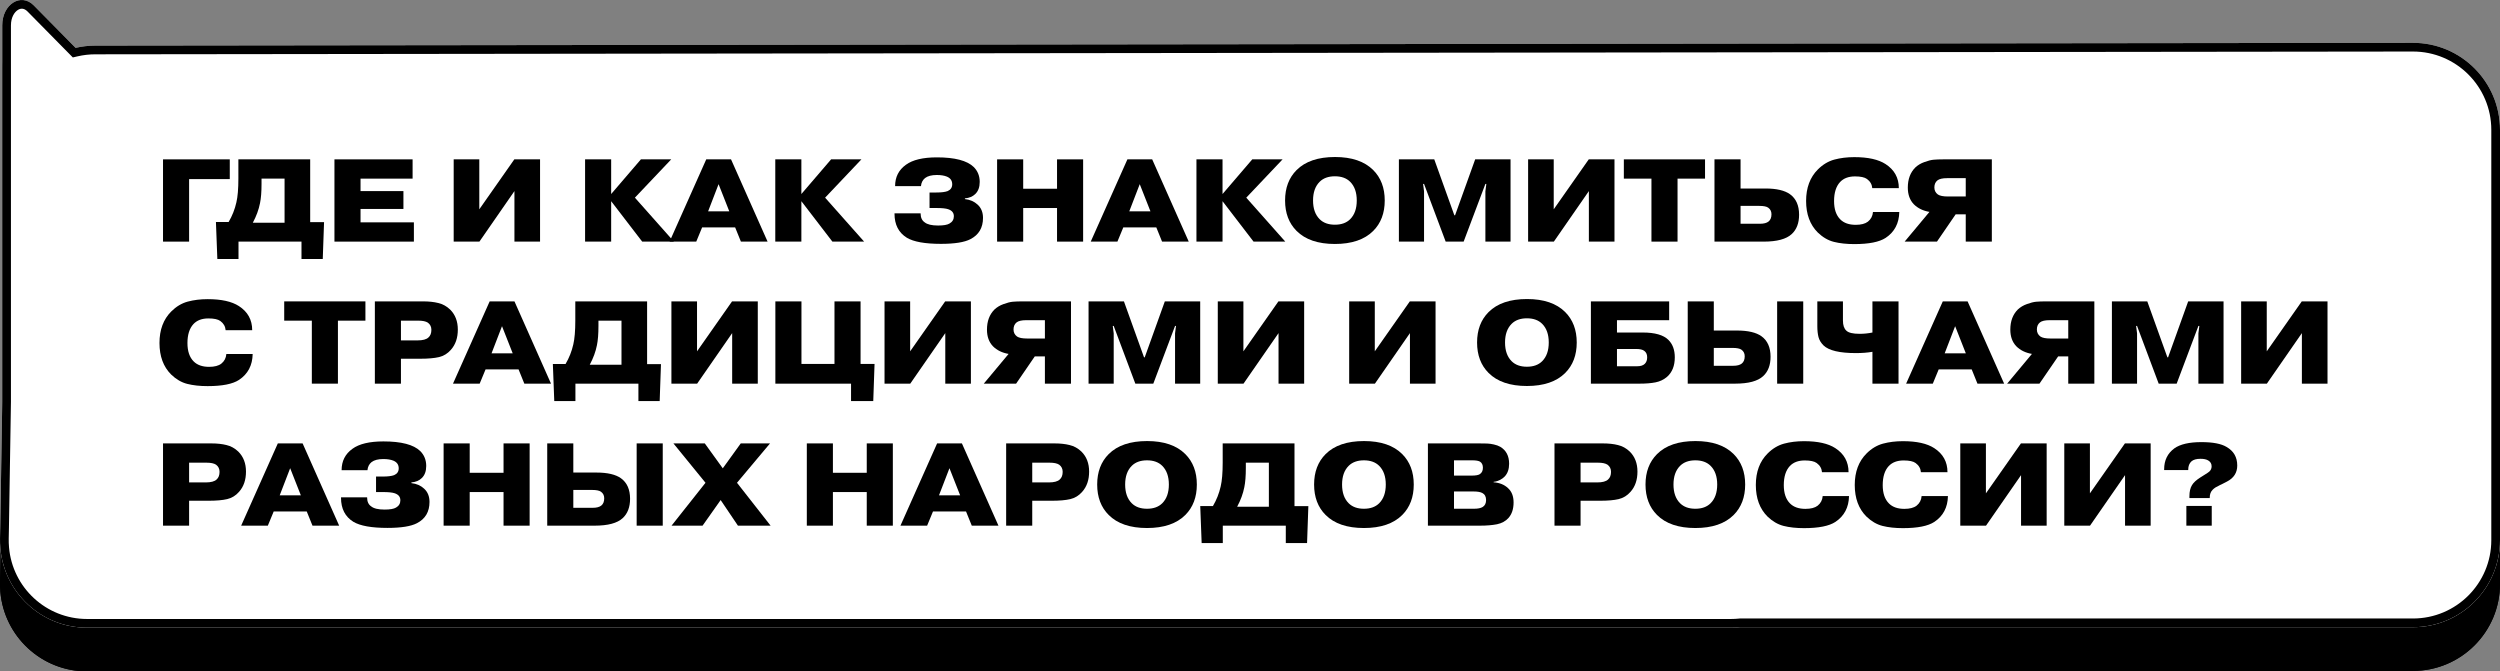
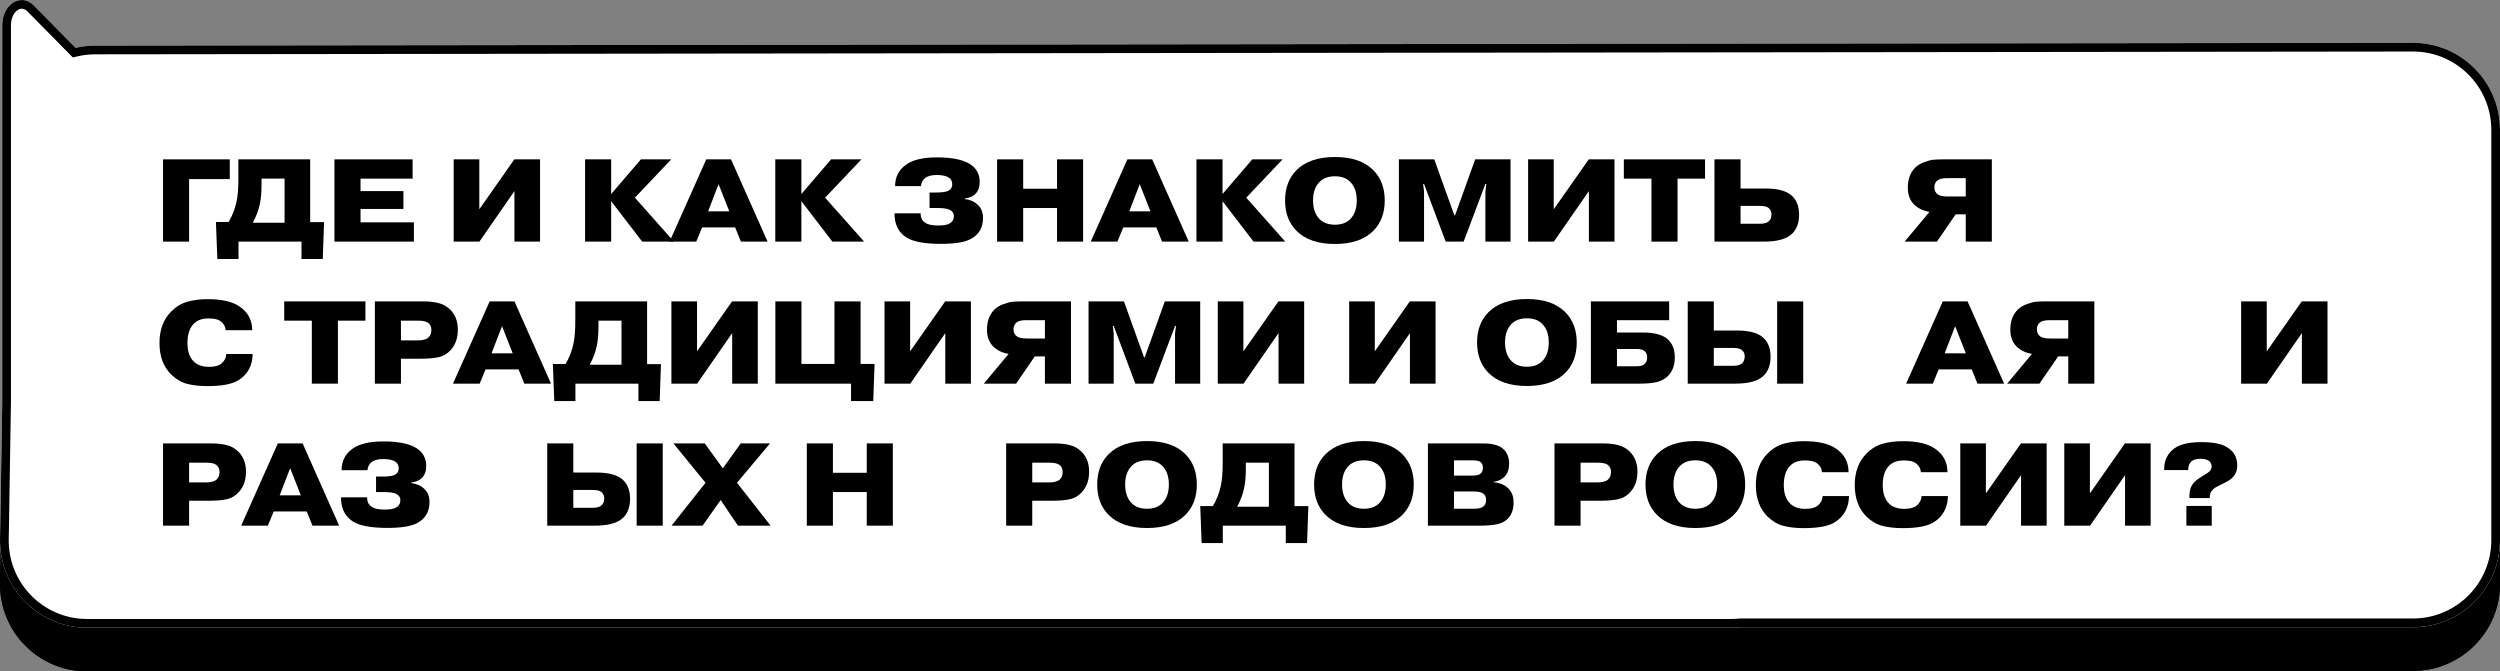
<svg xmlns="http://www.w3.org/2000/svg" viewBox="0 0 457.672 122.911" fill="none">
  <rect x="0" y="0" width="457.672" height="122.911" fill="#808080" stroke="none" />
  <path fill-rule="evenodd" clip-rule="evenodd" d="M0.066 108.345C0.758 116.49 7.591 122.911 15.944 122.911H316.876C317.451 122.911 318.018 122.88 318.578 122.821H441.737C450.538 122.821 457.672 115.686 457.672 106.885V31.776C457.672 22.967 450.526 15.829 441.717 15.84L17.436 16.349C16.2 16.351 14.997 16.493 13.841 16.761L6.183 8.992C3.839 6.615 0.411 8.777 0.411 12.633V25.548V81.54L0.045 104.522L0.003 106.56C-0.009 107.163 0.012 107.759 0.066 108.345Z" fill="black" />
  <path fill-rule="evenodd" clip-rule="evenodd" d="M1.653 108.201L1.653 108.21C2.277 115.539 8.428 121.317 15.944 121.317H316.876C317.396 121.317 317.906 121.29 318.411 121.236L318.493 121.227H441.737C449.659 121.227 456.08 114.806 456.08 106.885V31.776C456.08 23.848 449.646 17.424 441.72 17.434L17.438 17.943C16.323 17.944 15.24 18.073 14.201 18.314L13.332 18.515L5.048 10.111C4.413 9.467 3.798 9.489 3.268 9.823C2.652 10.212 2.004 11.163 2.004 12.633V81.553L1.638 104.554L1.597 106.593C1.586 107.137 1.605 107.673 1.653 108.201ZM15.944 122.911C7.591 122.911 0.758 116.49 0.066 108.345C0.012 107.759 -0.009 107.163 0.003 106.56L0.045 104.522L0.411 81.54V12.633C0.411 8.777 3.839 6.615 6.183 8.992L13.841 16.761C14.997 16.493 16.2 16.351 17.436 16.349L441.717 15.84C450.526 15.829 457.672 22.967 457.672 31.776V106.885C457.672 115.686 450.538 122.821 441.737 122.821H318.578C318.018 122.88 317.451 122.911 316.876 122.911H15.944Z" fill="black" />
  <path fill-rule="evenodd" clip-rule="evenodd" d="M0.066 100.345C0.758 108.49 7.591 114.911 15.944 114.911H316.876C317.451 114.911 318.018 114.88 318.578 114.821H441.737C450.538 114.821 457.672 107.686 457.672 98.885V23.776C457.672 14.967 450.526 7.829 441.717 7.84L17.436 8.349C16.2 8.351 14.997 8.493 13.841 8.761L6.183 0.992C3.839 -1.385 0.411 0.777 0.411 4.633V17.548V73.54L0.045 96.522L0.003 98.561C-0.009 99.163 0.012 99.759 0.066 100.345Z" fill="white" />
  <path fill-rule="evenodd" clip-rule="evenodd" d="M1.653 100.201L1.653 100.21C2.277 107.539 8.428 113.317 15.944 113.317H316.876C317.396 113.317 317.906 113.29 318.411 113.236L318.493 113.227H441.737C449.659 113.227 456.08 106.806 456.08 98.885V23.776C456.08 15.848 449.646 9.424 441.72 9.434L17.438 9.943C16.323 9.944 15.24 10.073 14.201 10.314L13.332 10.515L5.048 2.111C4.413 1.467 3.798 1.489 3.268 1.823C2.652 2.212 2.004 3.163 2.004 4.633V73.553L1.638 96.554L1.597 98.593C1.586 99.137 1.605 99.673 1.653 100.201ZM15.944 114.911C7.591 114.911 0.758 108.49 0.066 100.345C0.012 99.759 -0.009 99.163 0.003 98.561L0.045 96.522L0.411 73.54V4.633C0.411 0.777 3.839 -1.385 6.183 0.992L13.841 8.761C14.997 8.493 16.2 8.351 17.436 8.349L441.717 7.84C450.526 7.829 457.672 14.967 457.672 23.776V98.885C457.672 107.686 450.538 114.821 441.737 114.821H318.578C318.018 114.88 317.451 114.911 316.876 114.911H15.944Z" fill="black" />
  <path d="M400.597 86.058H396.188V85.907C396.188 84.272 396.813 82.996 398.06 82.078C399.135 81.318 400.784 80.938 403.007 80.938C405.101 80.938 406.636 81.232 407.611 81.82C408.916 82.565 409.57 83.699 409.57 85.219C409.57 86.538 408.938 87.521 407.676 88.166L406.881 88.575C406.751 88.632 406.586 88.711 406.386 88.812C406.199 88.912 406.056 88.991 405.956 89.048C405.854 89.091 405.741 89.149 405.611 89.22C405.496 89.292 405.396 89.364 405.309 89.436C405.224 89.507 405.144 89.579 405.074 89.651C404.714 90.009 404.536 90.482 404.536 91.071V91.178H400.814V90.855C400.814 89.995 400.972 89.314 401.287 88.812C401.559 88.352 402.054 87.894 402.772 87.435L403.351 87.069C403.984 86.682 404.349 86.438 404.449 86.338C404.736 86.079 404.879 85.757 404.879 85.37C404.879 84.896 404.671 84.538 404.256 84.294C403.926 84.093 403.451 83.992 402.837 83.992C402.089 83.992 401.537 84.15 401.179 84.466C400.792 84.824 400.597 85.326 400.597 85.972V86.058ZM400.255 96.234V92.62H404.901V96.234H400.255Z" fill="black" />
  <path d="M382.598 90.317L389.006 81.174H393.718V96.233H389.029V86.982L382.618 96.233H377.906V81.174H382.598V90.317Z" fill="black" />
  <path d="M363.558 90.317L369.97 81.174H374.679V96.233H369.99V86.982L363.578 96.233H358.867V81.174H363.558V90.317Z" fill="black" />
  <path d="M351.788 90.813H356.607C356.564 92.892 355.732 94.47 354.112 95.546C352.95 96.306 351.035 96.686 348.368 96.686C346.949 96.686 345.701 96.55 344.624 96.277C343.564 96.004 342.582 95.431 341.677 94.556C340.257 93.136 339.547 91.214 339.547 88.79C339.547 86.381 340.265 84.459 341.699 83.025C342.602 82.121 343.607 81.519 344.711 81.217C345.829 80.916 347.049 80.766 348.368 80.766C350.878 80.766 352.785 81.189 354.09 82.035C355.712 83.082 356.522 84.552 356.522 86.445H351.66C351.603 85.757 351.28 85.198 350.69 84.767C350.261 84.452 349.531 84.294 348.496 84.294C347.321 84.294 346.411 84.638 345.764 85.327C345.034 86.115 344.666 87.277 344.666 88.812C344.666 90.289 345.046 91.408 345.809 92.168C346.466 92.828 347.406 93.157 348.626 93.157C349.616 93.157 350.36 92.964 350.863 92.577C351.423 92.132 351.73 91.544 351.788 90.813Z" fill="black" />
  <path d="M333.678 90.813H338.498C338.455 92.892 337.623 94.47 336.003 95.546C334.841 96.306 332.926 96.686 330.259 96.686C328.839 96.686 327.592 96.55 326.515 96.277C325.455 96.004 324.472 95.431 323.568 94.556C322.148 93.136 321.438 91.214 321.438 88.79C321.438 86.381 322.155 84.459 323.59 83.025C324.492 82.121 325.497 81.519 326.602 81.217C327.719 80.916 328.939 80.766 330.259 80.766C332.768 80.766 334.676 81.189 335.98 82.035C337.603 83.082 338.413 84.552 338.413 86.445H333.551C333.493 85.757 333.171 85.198 332.581 84.767C332.151 84.452 331.421 84.294 330.386 84.294C329.212 84.294 328.302 84.638 327.654 85.327C326.924 86.115 326.557 87.277 326.557 88.812C326.557 90.289 326.937 91.408 327.699 92.168C328.359 92.828 329.297 93.157 330.516 93.157C331.506 93.157 332.251 92.964 332.753 92.577C333.313 92.132 333.621 91.544 333.678 90.813Z" fill="black" />
  <path d="M317.379 83.132C318.783 84.538 319.486 86.395 319.486 88.704C319.486 91.013 318.783 92.871 317.379 94.276C315.786 95.868 313.447 96.664 310.365 96.664C307.28 96.664 304.943 95.868 303.351 94.276C301.946 92.871 301.241 91.013 301.241 88.704C301.241 86.395 301.946 84.538 303.351 83.132C304.943 81.54 307.288 80.744 310.385 80.744C313.454 80.744 315.786 81.54 317.379 83.132ZM313.162 85.284C312.487 84.609 311.555 84.272 310.365 84.272C309.175 84.272 308.243 84.609 307.568 85.284C306.765 86.087 306.363 87.227 306.363 88.704C306.363 90.181 306.765 91.322 307.568 92.125C308.243 92.799 309.175 93.136 310.365 93.136C311.555 93.136 312.487 92.799 313.162 92.125C313.964 91.322 314.367 90.181 314.367 88.704C314.367 87.227 313.964 86.087 313.162 85.284Z" fill="black" />
  <path d="M289.353 84.702V88.317H292.388C293.348 88.317 294.015 88.137 294.388 87.779C294.747 87.463 294.927 86.997 294.927 86.38C294.927 85.821 294.712 85.383 294.28 85.068C293.908 84.824 293.328 84.702 292.538 84.702H289.353ZM284.579 81.174H293.42C294.482 81.174 295.407 81.274 296.195 81.475C297 81.662 297.724 82.063 298.369 82.68C299.302 83.612 299.767 84.831 299.767 86.337C299.767 87.858 299.344 89.091 298.497 90.037C297.894 90.726 297.172 91.171 296.325 91.371C295.48 91.572 294.338 91.672 292.905 91.672H289.353V96.233H284.579V81.174Z" fill="black" />
  <path d="M266.182 89.973V93.135H269.839C270.557 93.135 271.086 93.028 271.431 92.813C271.849 92.555 272.056 92.132 272.056 91.543C272.056 90.927 271.826 90.496 271.366 90.253C271.024 90.066 270.479 89.973 269.732 89.973H266.182ZM266.182 84.272V87.069H269.389C270.134 87.069 270.637 86.982 270.894 86.811C271.281 86.567 271.474 86.172 271.474 85.627C271.474 85.111 271.296 84.738 270.936 84.508C270.649 84.351 270.184 84.272 269.539 84.272H266.182ZM261.406 81.174H270.744C271.389 81.174 271.891 81.181 272.249 81.195C272.621 81.21 273.031 81.267 273.476 81.367C273.933 81.468 274.328 81.611 274.658 81.798C275.736 82.443 276.273 83.476 276.273 84.896C276.273 85.871 276.008 86.646 275.476 87.219C275.246 87.463 274.968 87.671 274.638 87.843C274.308 88.001 274.041 88.101 273.841 88.144C273.641 88.187 273.504 88.209 273.434 88.209V88.295C274.508 88.367 275.383 88.718 276.058 89.349C276.745 89.966 277.09 90.841 277.09 91.974C277.09 93.178 276.775 94.132 276.143 94.835C275.628 95.409 274.931 95.789 274.056 95.975C273.181 96.147 272.134 96.233 270.916 96.233H261.406V81.174Z" fill="black" />
  <path d="M256.706 83.132C258.111 84.538 258.814 86.395 258.814 88.704C258.814 91.013 258.111 92.871 256.706 94.276C255.114 95.868 252.777 96.664 249.692 96.664C246.609 96.664 244.271 95.868 242.679 94.276C241.273 92.871 240.571 91.013 240.571 88.704C240.571 86.395 241.273 84.538 242.679 83.132C244.271 81.54 246.616 80.744 249.714 80.744C252.782 80.744 255.114 81.54 256.706 83.132ZM252.49 85.284C251.815 84.609 250.882 84.272 249.692 84.272C248.502 84.272 247.57 84.609 246.896 85.284C246.092 86.087 245.691 87.227 245.691 88.704C245.691 90.181 246.092 91.322 246.896 92.125C247.57 92.799 248.502 93.136 249.692 93.136C250.882 93.136 251.815 92.799 252.49 92.125C253.292 91.322 253.694 90.181 253.694 88.704C253.694 87.227 253.292 86.087 252.49 85.284Z" fill="black" />
  <path d="M232.291 84.702H228.074V85.67C228.074 87.133 227.981 88.309 227.794 89.199C227.565 90.375 227.127 91.565 226.482 92.77H232.291V84.702ZM236.981 92.662H239.519L239.283 99.417H235.389V96.233H223.857V99.417H219.985L219.727 92.641H222.05C222.71 91.522 223.183 90.324 223.47 89.048C223.714 88.015 223.836 86.567 223.836 84.702V81.174H236.981V92.662Z" fill="black" />
  <path d="M216.995 83.132C218.4 84.538 219.103 86.395 219.103 88.704C219.103 91.013 218.4 92.871 216.995 94.276C215.403 95.868 213.065 96.664 209.981 96.664C206.898 96.664 204.56 95.868 202.968 94.276C201.562 92.871 200.86 91.013 200.86 88.704C200.86 86.395 201.562 84.538 202.968 83.132C204.56 81.54 206.905 80.744 210.003 80.744C213.072 80.744 215.403 81.54 216.995 83.132ZM212.778 85.284C212.104 84.609 211.172 84.272 209.981 84.272C208.791 84.272 207.859 84.609 207.185 85.284C206.381 86.087 205.98 87.227 205.98 88.704C205.98 90.181 206.381 91.322 207.185 92.125C207.859 92.799 208.791 93.136 209.981 93.136C211.172 93.136 212.104 92.799 212.778 92.125C213.581 91.322 213.983 90.181 213.983 88.704C213.983 87.227 213.581 86.087 212.778 85.284Z" fill="black" />
  <path d="M188.971 84.702V88.317H192.005C192.966 88.317 193.633 88.137 194.006 87.779C194.364 87.463 194.543 86.997 194.543 86.38C194.543 85.821 194.328 85.383 193.898 85.068C193.525 84.824 192.944 84.702 192.156 84.702H188.971ZM184.195 81.174H193.037C194.099 81.174 195.024 81.274 195.813 81.475C196.616 81.662 197.34 82.063 197.986 82.68C198.918 83.612 199.384 84.831 199.384 86.337C199.384 87.858 198.961 89.091 198.115 90.037C197.512 90.726 196.788 91.171 195.942 91.371C195.096 91.572 193.956 91.672 192.521 91.672H188.971V96.233H184.195V81.174Z" fill="black" />
-   <path d="M171.9 90.683H175.773L173.815 85.713L171.9 90.683ZM170.803 93.63L169.727 96.233H164.844L171.556 81.174H176.096L182.786 96.233H177.903L176.848 93.63H170.803Z" fill="black" />
  <path d="M152.479 90.08V96.233H147.703V81.174H152.479V86.552H158.675V81.174H163.451V96.233H158.675V90.08H152.479Z" fill="black" />
  <path d="M132.318 85.735L135.609 81.174H140.966L134.921 88.381L141.074 96.233H135.093L131.93 91.543L128.617 96.233H122.938L129.155 88.381L123.282 81.174H129.026L132.318 85.735Z" fill="black" />
  <path d="M104.956 89.693V92.963H108.506C109.208 92.963 109.732 92.827 110.076 92.555C110.434 92.268 110.614 91.823 110.614 91.221C110.614 90.704 110.413 90.303 110.012 90.016C109.71 89.801 109.165 89.693 108.377 89.693H104.956ZM104.956 81.174V86.509H109.194C111.216 86.509 112.715 86.861 113.69 87.563C114.795 88.367 115.347 89.615 115.347 91.307C115.347 92.841 114.895 94.025 113.992 94.857C113.002 95.774 111.295 96.233 108.871 96.233H100.18V81.174H104.956ZM116.552 81.174H121.328V96.233H116.552V81.174Z" fill="black" />
-   <path d="M85.987 90.08V96.233H81.211V81.174H85.987V86.552H92.183V81.174H96.959V96.233H92.183V90.08H85.987Z" fill="black" />
  <path d="M62.43 91.049H67.206C67.206 91.824 67.457 92.376 67.959 92.706C68.432 93.093 69.249 93.287 70.411 93.287C71.401 93.287 72.097 93.165 72.498 92.921C73.029 92.62 73.294 92.175 73.294 91.587C73.294 90.956 72.943 90.526 72.24 90.296C71.81 90.153 71.107 90.081 70.132 90.081H68.841V87.241H70.089C71.006 87.241 71.695 87.155 72.154 86.983C72.713 86.739 72.993 86.323 72.993 85.735C72.993 85.076 72.67 84.609 72.025 84.337C71.537 84.136 70.92 84.036 70.175 84.036C69.228 84.036 68.511 84.222 68.023 84.595C67.579 84.954 67.328 85.448 67.27 86.079H62.537C62.537 84.416 63.197 83.111 64.517 82.164C65.75 81.26 67.643 80.809 70.196 80.809C73.466 80.809 75.711 81.397 76.93 82.573C77.661 83.304 78.027 84.215 78.027 85.305C78.027 86.266 77.755 87.004 77.21 87.521C76.751 87.98 76.12 88.245 75.316 88.317V88.446C76.249 88.546 77.023 88.883 77.64 89.457C78.3 90.059 78.629 90.87 78.629 91.888C78.629 93.695 77.862 94.993 76.328 95.782C75.237 96.356 73.438 96.643 70.928 96.643C68.016 96.643 65.937 96.27 64.689 95.524C63.183 94.592 62.43 93.129 62.43 91.135V91.049Z" fill="black" />
  <path d="M51.205 90.683H55.077L53.12 85.713L51.205 90.683ZM50.108 93.63L49.032 96.233H44.149L50.861 81.174H55.4L62.091 96.233H57.207L56.153 93.63H50.108Z" fill="black" />
  <path d="M34.62 84.702V88.317H37.653C38.614 88.317 39.281 88.137 39.654 87.779C40.012 87.463 40.192 86.997 40.192 86.38C40.192 85.821 39.977 85.383 39.547 85.068C39.174 84.824 38.593 84.702 37.804 84.702H34.62ZM29.844 81.174H38.686C39.747 81.174 40.672 81.274 41.461 81.475C42.264 81.662 42.989 82.063 43.634 82.68C44.566 83.612 45.032 84.831 45.032 86.337C45.032 87.858 44.609 89.091 43.763 90.037C43.161 90.726 42.437 91.171 41.59 91.371C40.744 91.572 39.604 91.672 38.17 91.672H34.62V96.233H29.844V81.174Z" fill="black" />
  <path d="M414.972 64.317L421.383 55.174H426.095V70.233H421.403V60.983L414.992 70.233H410.283V55.174H414.972V64.317Z" fill="black" />
-   <path d="M395.188 70.233L391.229 59.67H391.056L391.229 61.026V70.233H386.624V55.174H393.101L396.78 65.414H396.91L400.587 55.174H407.063V70.233H402.459V61.026L402.632 59.67H402.459L398.48 70.233H395.188Z" fill="black" />
  <path d="M378.633 58.616H375.211C374.379 58.616 373.792 58.752 373.449 59.025C373.074 59.326 372.889 59.756 372.889 60.316C372.889 60.861 373.104 61.291 373.534 61.607C373.892 61.85 374.509 61.972 375.384 61.972H378.633V58.616ZM378.633 65.242H376.784L373.362 70.233H367.445L371.984 64.79C370.81 64.59 369.855 64.124 369.125 63.392C368.392 62.632 368.027 61.614 368.027 60.337C368.027 58.803 368.485 57.576 369.402 56.658C369.862 56.228 370.415 55.898 371.059 55.669C371.719 55.425 372.287 55.281 372.759 55.238C373.247 55.195 373.829 55.174 374.501 55.174H383.41V70.233H378.633V65.242Z" fill="black" />
  <path d="M356.01 64.683H359.881L357.924 59.713L356.01 64.683ZM354.912 67.63L353.837 70.233H348.953L355.665 55.174H360.204L366.895 70.233H362.011L360.959 67.63H354.912Z" fill="black" />
-   <path d="M332.696 55.174H337.385V58.681C337.385 59.541 337.593 60.158 338.01 60.531C338.398 60.918 339.207 61.112 340.44 61.112C341.23 61.112 342.012 61.033 342.784 60.875V55.174H347.561V70.233H342.784V64.403C341.897 64.561 340.885 64.64 339.752 64.64C336.783 64.64 334.811 64.174 333.836 63.242C333.363 62.768 333.053 62.259 332.911 61.714C332.768 61.155 332.696 60.488 332.696 59.713V55.174Z" fill="black" />
  <path d="M313.744 63.693V66.963H317.294C317.998 66.963 318.521 66.827 318.866 66.555C319.223 66.268 319.403 65.823 319.403 65.221C319.403 64.705 319.203 64.303 318.801 64.016C318.498 63.801 317.954 63.693 317.166 63.693H313.744ZM313.744 55.174V60.509H317.983C320.006 60.509 321.505 60.861 322.48 61.564C323.585 62.367 324.135 63.614 324.135 65.307C324.135 66.841 323.685 68.025 322.78 68.857C321.79 69.774 320.086 70.233 317.661 70.233H308.97V55.174H313.744ZM325.34 55.174H330.116V70.233H325.34V55.174Z" fill="black" />
  <path d="M296.017 63.887V67.049H299.739C300.356 67.049 300.816 66.899 301.116 66.598C301.404 66.311 301.546 65.916 301.546 65.414C301.546 64.884 301.369 64.489 301.009 64.231C300.724 64.002 300.229 63.887 299.524 63.887H296.017ZM296.017 58.616V60.875H300.751C302.974 60.875 304.538 61.327 305.441 62.23C306.215 63.005 306.603 64.066 306.603 65.414C306.603 66.963 306.131 68.154 305.183 68.986C304.581 69.502 303.878 69.839 303.076 69.997C302.271 70.155 301.319 70.233 300.214 70.233H291.243V55.174H305.571V58.616H296.017Z" fill="black" />
  <path d="M286.541 57.132C287.946 58.538 288.651 60.395 288.651 62.704C288.651 65.013 287.946 66.871 286.541 68.276C284.949 69.868 282.612 70.664 279.528 70.664C276.446 70.664 274.106 69.868 272.514 68.276C271.109 66.871 270.407 65.013 270.407 62.704C270.407 60.395 271.109 58.538 272.514 57.132C274.106 55.54 276.453 54.744 279.55 54.744C282.62 54.744 284.949 55.54 286.541 57.132ZM282.325 59.284C281.652 58.61 280.72 58.272 279.528 58.272C278.338 58.272 277.405 58.61 276.731 59.284C275.928 60.087 275.526 61.227 275.526 62.704C275.526 64.182 275.928 65.322 276.731 66.125C277.405 66.799 278.338 67.136 279.528 67.136C280.72 67.136 281.652 66.799 282.325 66.125C283.129 65.322 283.529 64.182 283.529 62.704C283.529 61.227 283.129 60.087 282.325 59.284Z" fill="black" />
  <path d="M251.682 64.317L258.094 55.174H262.805V70.233H258.116V60.983L251.705 70.233H246.992V55.174H251.682V64.317Z" fill="black" />
  <path d="M227.628 64.317L234.039 55.174H238.75V70.233H234.06V60.983L227.649 70.233H222.938V55.174H227.628V64.317Z" fill="black" />
  <path d="M207.844 70.233L203.885 59.67H203.713L203.885 61.026V70.233H199.281V55.174H205.757L209.436 65.414H209.565L213.244 55.174H219.719V70.233H215.115V61.026L215.287 59.67H215.115L211.135 70.233H207.844Z" fill="black" />
  <path d="M191.289 58.616H187.868C187.036 58.616 186.448 58.752 186.104 59.025C185.731 59.326 185.545 59.756 185.545 60.316C185.545 60.861 185.76 61.291 186.19 61.607C186.549 61.85 187.165 61.972 188.04 61.972H191.289V58.616ZM191.289 65.242H189.439L186.018 70.233H180.102L184.641 64.79C183.465 64.59 182.511 64.124 181.78 63.392C181.048 62.632 180.683 61.614 180.683 60.337C180.683 58.803 181.141 57.576 182.059 56.658C182.519 56.228 183.071 55.898 183.716 55.669C184.376 55.425 184.942 55.281 185.416 55.238C185.903 55.195 186.484 55.174 187.158 55.174H196.065V70.233H191.289V65.242Z" fill="black" />
  <path d="M166.62 64.317L173.031 55.174H177.742V70.233H173.052V60.983L166.641 70.233H161.93V55.174H166.62V64.317Z" fill="black" />
  <path d="M146.722 66.619H152.767V55.174H157.543V66.619H160.103L159.866 73.418H155.8V70.233H141.945V55.174H146.722V66.619Z" fill="black" />
  <path d="M127.604 64.317L134.015 55.174H138.727V70.233H134.037V60.983L127.626 70.233H122.914V55.174H127.604V64.317Z" fill="black" />
  <path d="M113.775 58.702H109.558V59.67C109.558 61.133 109.465 62.309 109.279 63.199C109.049 64.375 108.612 65.565 107.966 66.77H113.775V58.702ZM118.465 66.662H121.003L120.767 73.418H116.873V70.233H105.342V73.418H101.469L101.211 66.641H103.534C104.194 65.522 104.667 64.324 104.954 63.048C105.198 62.015 105.32 60.567 105.32 58.702V55.174H118.465V66.662Z" fill="black" />
  <path d="M89.986 64.683H93.859L91.901 59.713L89.986 64.683ZM88.889 67.63L87.813 70.233H82.93L89.642 55.174H94.182L100.872 70.233H95.988L94.934 67.63H88.889Z" fill="black" />
  <path d="M73.401 58.702V62.316H76.435C77.395 62.316 78.062 62.137 78.435 61.779C78.794 61.463 78.973 60.997 78.973 60.38C78.973 59.821 78.758 59.383 78.328 59.068C77.955 58.824 77.374 58.702 76.585 58.702H73.401ZM68.625 55.174H77.467C78.528 55.174 79.454 55.274 80.242 55.475C81.045 55.662 81.77 56.063 82.415 56.68C83.348 57.612 83.814 58.831 83.814 60.337C83.814 61.857 83.391 63.091 82.544 64.037C81.942 64.726 81.218 65.17 80.372 65.371C79.525 65.572 78.385 65.673 76.951 65.673H73.401V70.233H68.625V55.174Z" fill="black" />
  <path d="M57.087 58.702H52.031V55.174H66.897V58.702H61.863V70.233H57.087V58.702Z" fill="black" />
  <path d="M41.437 64.812H46.256C46.213 66.892 45.381 68.47 43.76 69.545C42.598 70.306 40.684 70.686 38.016 70.686C36.596 70.686 35.348 70.55 34.273 70.277C33.211 70.005 32.229 69.431 31.325 68.556C29.905 67.136 29.195 65.214 29.195 62.79C29.195 60.381 29.912 58.459 31.347 57.025C32.25 56.121 33.254 55.519 34.359 55.217C35.477 54.916 36.697 54.766 38.016 54.766C40.526 54.766 42.433 55.189 43.739 56.035C45.359 57.082 46.17 58.552 46.17 60.445H41.307C41.25 59.757 40.928 59.197 40.339 58.767C39.909 58.452 39.178 58.294 38.145 58.294C36.969 58.294 36.058 58.638 35.413 59.327C34.681 60.115 34.316 61.277 34.316 62.812C34.316 64.289 34.696 65.408 35.456 66.168C36.116 66.828 37.055 67.158 38.274 67.158C39.264 67.158 40.009 66.964 40.512 66.577C41.071 66.132 41.379 65.544 41.437 64.812Z" fill="black" />
  <path d="M359.866 32.616H356.447C355.615 32.616 355.027 32.752 354.682 33.025C354.31 33.326 354.122 33.756 354.122 34.316C354.122 34.861 354.337 35.291 354.767 35.606C355.127 35.85 355.745 35.972 356.619 35.972H359.866V32.616ZM359.866 39.242H358.017L354.597 44.233H348.681L353.22 38.79C352.043 38.59 351.09 38.124 350.358 37.392C349.626 36.632 349.261 35.614 349.261 34.337C349.261 32.802 349.721 31.576 350.638 30.658C351.098 30.228 351.648 29.898 352.295 29.669C352.955 29.425 353.52 29.282 353.995 29.238C354.482 29.195 355.062 29.174 355.737 29.174H364.643V44.233H359.866V39.242Z" fill="black" />
-   <path d="M342.882 38.812H347.701C347.658 40.892 346.826 42.47 345.206 43.546C344.044 44.306 342.129 44.686 339.462 44.686C338.043 44.686 336.793 44.549 335.718 44.277C334.656 44.005 333.673 43.431 332.771 42.556C331.351 41.136 330.641 39.214 330.641 36.79C330.641 34.381 331.359 32.459 332.793 31.024C333.696 30.121 334.701 29.519 335.803 29.218C336.923 28.916 338.143 28.766 339.462 28.766C341.972 28.766 343.879 29.189 345.184 30.035C346.804 31.082 347.616 32.552 347.616 34.445H342.754C342.697 33.757 342.372 33.197 341.784 32.767C341.355 32.452 340.622 32.294 339.59 32.294C338.415 32.294 337.503 32.638 336.858 33.327C336.128 34.115 335.76 35.277 335.76 36.812C335.76 38.289 336.14 39.408 336.9 40.168C337.56 40.828 338.5 41.158 339.72 41.158C340.71 41.158 341.455 40.964 341.957 40.577C342.517 40.132 342.824 39.544 342.882 38.812Z" fill="black" />
  <path d="M318.643 37.693V40.963H322.193C322.895 40.963 323.42 40.827 323.763 40.555C324.122 40.268 324.302 39.823 324.302 39.221C324.302 38.704 324.1 38.303 323.7 38.016C323.398 37.801 322.853 37.693 322.065 37.693H318.643ZM318.643 29.174V34.509H323.205C325.227 34.509 326.725 34.861 327.702 35.563C328.804 36.367 329.357 37.614 329.357 39.307C329.357 40.841 328.907 42.025 328.002 42.856C327.012 43.774 325.305 44.233 322.883 44.233H313.867V29.174H318.643Z" fill="black" />
  <path d="M302.329 32.702H297.275V29.174H312.139V32.702H307.105V44.233H302.329V32.702Z" fill="black" />
  <path d="M284.439 38.317L290.851 29.174H295.562V44.233H290.873V34.983L284.462 44.233H279.75V29.174H284.439V38.317Z" fill="black" />
  <path d="M264.658 44.233L260.698 33.67H260.526L260.698 35.026V44.233H256.094V29.174H262.57L266.247 39.414H266.377L270.057 29.174H276.533V44.233H271.929V35.026L272.101 33.67H271.929L267.947 44.233H264.658Z" fill="black" />
  <path d="M251.392 31.132C252.8 32.538 253.502 34.395 253.502 36.704C253.502 39.013 252.8 40.871 251.392 42.276C249.801 43.868 247.463 44.664 244.38 44.664C241.296 44.664 238.958 43.868 237.366 42.276C235.961 40.871 235.258 39.013 235.258 36.704C235.258 34.395 235.961 32.538 237.366 31.132C238.958 29.54 241.303 28.744 244.401 28.744C247.471 28.744 249.801 29.54 251.392 31.132ZM247.177 33.284C246.502 32.609 245.57 32.273 244.38 32.273C243.189 32.273 242.257 32.609 241.583 33.284C240.78 34.087 240.378 35.227 240.378 36.704C240.378 38.182 240.78 39.322 241.583 40.125C242.257 40.799 243.189 41.136 244.38 41.136C245.57 41.136 246.502 40.799 247.177 40.125C247.98 39.322 248.381 38.182 248.381 36.704C248.381 35.227 247.98 34.087 247.177 33.284Z" fill="black" />
  <path d="M223.807 35.52L229.25 29.174H234.801L228.153 36.187L235.296 44.233H229.487L223.807 36.833V44.233H219.032V29.174H223.807V35.52Z" fill="black" />
  <path d="M206.736 38.683H210.609L208.651 33.713L206.736 38.683ZM205.639 41.63L204.564 44.233H199.68L206.392 29.174H210.931L217.622 44.233H212.739L211.685 41.63H205.639Z" fill="black" />
  <path d="M187.315 38.081V44.233H182.539V29.174H187.315V34.552H193.511V29.174H198.287V44.233H193.511V38.081H187.315Z" fill="black" />
  <path d="M163.758 39.049H168.534C168.534 39.823 168.785 40.376 169.287 40.706C169.76 41.093 170.578 41.286 171.74 41.286C172.729 41.286 173.425 41.165 173.826 40.921C174.357 40.62 174.622 40.175 174.622 39.587C174.622 38.956 174.271 38.526 173.568 38.296C173.138 38.153 172.435 38.081 171.46 38.081H170.169V35.241H171.417C172.335 35.241 173.023 35.155 173.482 34.983C174.041 34.739 174.321 34.323 174.321 33.735C174.321 33.075 173.998 32.609 173.353 32.337C172.865 32.136 172.249 32.036 171.503 32.036C170.556 32.036 169.839 32.222 169.351 32.595C168.907 32.954 168.656 33.448 168.599 34.079H163.865C163.865 32.416 164.525 31.11 165.845 30.164C167.078 29.26 168.972 28.809 171.524 28.809C174.795 28.809 177.039 29.397 178.258 30.573C178.99 31.304 179.355 32.215 179.355 33.305C179.355 34.266 179.083 35.005 178.538 35.521C178.079 35.98 177.448 36.245 176.644 36.317V36.446C177.577 36.546 178.351 36.883 178.968 37.457C179.628 38.06 179.958 38.87 179.958 39.888C179.958 41.695 179.19 42.993 177.656 43.782C176.566 44.356 174.766 44.643 172.256 44.643C169.344 44.643 167.265 44.27 166.017 43.524C164.511 42.592 163.758 41.129 163.758 39.135V39.049Z" fill="black" />
  <path d="M146.706 35.52L152.149 29.174H157.699L151.052 36.187L158.194 44.233H152.385L146.706 36.833V44.233H141.93V29.174H146.706V35.52Z" fill="black" />
  <path d="M129.635 38.683H133.507L131.549 33.713L129.635 38.683ZM128.537 41.63L127.462 44.233H122.578L129.291 29.174H133.83L140.521 44.233H135.637L134.583 41.63H128.537Z" fill="black" />
  <path d="M111.885 35.52L117.328 29.174H122.879L116.231 36.187L123.374 44.233H117.565L111.885 36.833V44.233H107.11V29.174H111.885V35.52Z" fill="black" />
  <path d="M87.745 38.317L94.156 29.174H98.867V44.233H94.177V34.983L87.766 44.233H83.055V29.174H87.745V38.317Z" fill="black" />
  <path d="M66.003 34.983H73.855V38.253H66.003V40.705H75.77V44.233H61.227V29.174H75.533V32.702H66.003V34.983Z" fill="black" />
  <path d="M52.095 32.702H47.879V33.67C47.879 35.133 47.785 36.309 47.599 37.198C47.369 38.374 46.932 39.565 46.287 40.77H52.095V32.702ZM56.785 40.662H59.324L59.087 47.417H55.193V44.233H43.662V47.417H39.789L39.531 40.641H41.855C42.515 39.522 42.988 38.324 43.275 37.048C43.518 36.015 43.64 34.567 43.64 32.702V29.174H56.785V40.662Z" fill="black" />
  <path d="M34.62 32.788V44.233H29.844V29.174H42.064V32.788H34.62Z" fill="black" />
</svg>